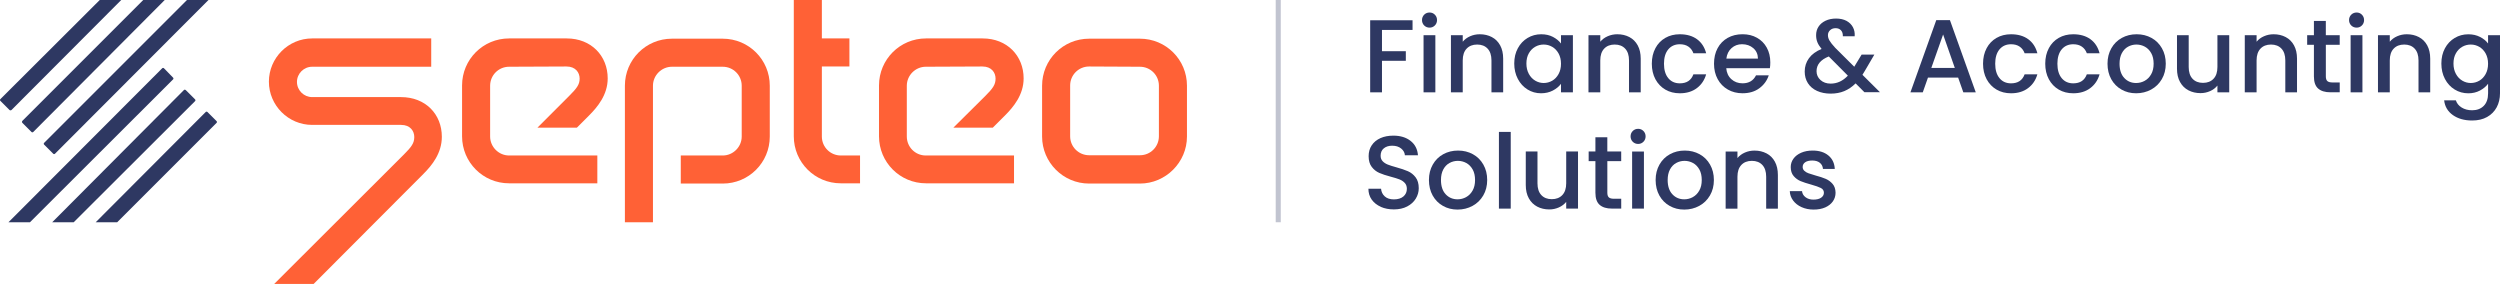
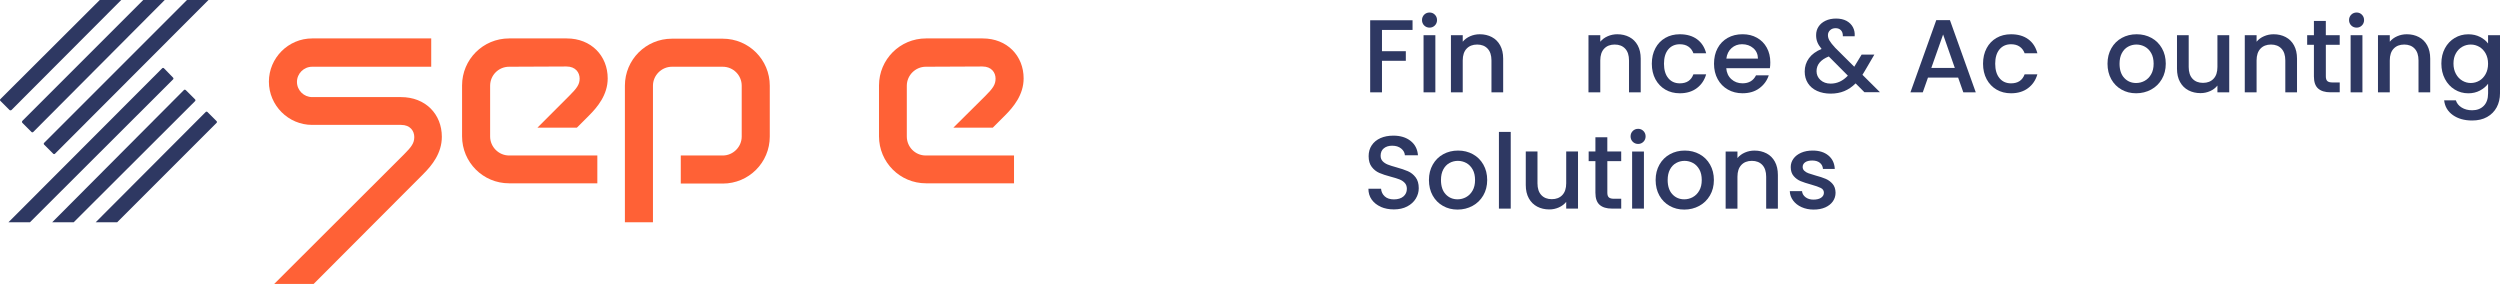
<svg xmlns="http://www.w3.org/2000/svg" id="Calque_2" viewBox="0 0 988.76 112.3">
  <defs>
    <style>
      .cls-1 {
        fill: #2e3862;
      }

      .cls-2 {
        opacity: .3;
      }

      .cls-3 {
        fill: #ff6136;
      }
    </style>
  </defs>
  <g id="Calque_1-2" data-name="Calque_1">
    <g>
      <g>
        <path class="cls-3" d="M388.55,26.3c3.6,0,5.2,2.4,5.2,4.8s-1.1,3.9-4.1,6.9l-12.6,12.5h15.6l4.8-4.8c3.4-3.4,7.4-8.2,7.4-14.7,0-8.9-6.5-15.8-16.2-15.8h-22.4c-10.3,0-18.6,8.3-18.6,18.6v20.1c0,10.3,8.3,18.6,18.6,18.6h34.8v-11h-34.9c-4.2,0-7.5-3.4-7.5-7.5v-20.1c0-4.1,3.4-7.5,7.5-7.5l22.4-.1Z" />
-         <path class="cls-3" d="M332.55,61.5c-4.1,0-7.5-3.3-7.5-7.5v-27.7h10.9v-11.1h-10.9V0h-11.1v53.9c0,10.3,8.3,18.6,18.6,18.6h7.6v-11h-7.6Z" />
        <path class="cls-3" d="M258.25,87.9h-11.1v-54c0-10.3,8.3-18.6,18.6-18.6h20.1c10.3,0,18.6,8.3,18.6,18.6v20.1c0,10.3-8.3,18.6-18.6,18.6h-16.6v-11.1h16.6c4.1,0,7.5-3.4,7.5-7.5v-20.1c0-4.1-3.3-7.5-7.5-7.5h-20.1c-4.1,0-7.5,3.4-7.5,7.5v54Z" />
        <path class="cls-3" d="M158.65,49.4c3.6,0,5.2,2.4,5.2,4.8s-1.1,3.9-4.1,6.9l-51.3,51.2h15.6l43.4-43.5c3.4-3.4,7.3-8.2,7.3-14.7,0-8.9-6.4-15.7-16.2-15.7h-35.1c-3.3,0-6-2.7-6-6s2.7-6,6-6h47.1v-11.2h-47.1c-9.4,0-17.1,7.7-17.1,17.1s7.7,17.1,17.1,17.1c0,0,35.2,0,35.2,0Z" />
        <path class="cls-3" d="M224.05,26.3c3.6,0,5.2,2.4,5.2,4.8s-1.2,3.9-4.2,6.9l-12.5,12.5h15.6l4.8-4.8c3.4-3.4,7.4-8.2,7.4-14.7,0-8.9-6.5-15.8-16.2-15.8h-22.8c-10.3,0-18.6,8.3-18.6,18.6v20.1c0,10.3,8.3,18.6,18.6,18.6h34.9v-11h-34.9c-4.1,0-7.5-3.4-7.5-7.5v-20.1c0-4.1,3.3-7.5,7.5-7.5l22.7-.1Z" />
-         <path class="cls-3" d="M450.85,72.6h-20.1c-10.3,0-18.6-8.4-18.6-18.6v-20.1c0-10.3,8.3-18.6,18.6-18.6h20.1c10.3,0,18.6,8.3,18.6,18.6v20.1c0,10.2-8.4,18.6-18.6,18.6M430.75,26.3c-4.2,0-7.5,3.4-7.5,7.5v20.1c0,4.2,3.4,7.5,7.5,7.5h20.1c4.2,0,7.5-3.4,7.5-7.5v-20c0-4.2-3.4-7.5-7.5-7.5l-20.1-.1Z" />
        <g>
          <path class="cls-1" d="M64.15,27L3.35,87.9h8.5l56.6-56.5c.2-.2.2-.5,0-.7l-3.6-3.7c-.2-.2-.5-.2-.7,0Z" />
          <path class="cls-1" d="M4.55,43.5L47.95,0h-8.5L.15,39.2c-.2.2-.2.5,0,.7l3.6,3.6c.2.2.6.2.8,0Z" />
          <path class="cls-1" d="M72.75,35.6l-52.1,52.3h8.5l48-47.9c.2-.2.2-.5,0-.7l-3.6-3.6c-.3-.3-.6-.3-.8-.1h0Z" />
          <path class="cls-1" d="M81.35,44.3l-43.5,43.6h8.5l39.3-39.3c.2-.2.2-.5,0-.7l-3.6-3.6c-.2-.2-.5-.2-.7,0Z" />
          <path class="cls-1" d="M8.85,48.6l3.6,3.6c.2.2.5.2.7,0L65.15,0h-8.5L8.85,47.8c-.2.2-.2.6,0,.8Z" />
          <path class="cls-1" d="M17.45,57.2l3.6,3.6c.2.2.5.2.7,0L82.45,0h-8.5L17.45,56.5c-.2.2-.2.5,0,.7Z" />
        </g>
      </g>
      <g class="cls-2">
-         <rect class="cls-1" x="504.55" width="2" height="87.9" />
-       </g>
+         </g>
      <g>
        <path class="cls-1" d="M558.67,8.02v3.81h-12.09v8.41h9.43v3.81h-9.43v12.46h-4.67V8.02h16.77Z" />
        <path class="cls-1" d="M563.27,10.07c-.57-.57-.86-1.29-.86-2.13s.29-1.56.86-2.13,1.28-.86,2.13-.86,1.52.29,2.09.86c.57.57.86,1.29.86,2.13s-.29,1.56-.86,2.13-1.27.86-2.09.86-1.56-.29-2.13-.86ZM567.69,13.92v22.59h-4.67V13.92h4.67Z" />
        <path class="cls-1" d="M590.02,14.66c1.41.74,2.51,1.83,3.3,3.28.79,1.45,1.19,3.2,1.19,5.25v13.33h-4.63v-12.63c0-2.02-.51-3.57-1.52-4.65-1.01-1.08-2.39-1.62-4.14-1.62s-3.14.54-4.16,1.62c-1.02,1.08-1.54,2.63-1.54,4.65v12.63h-4.67V13.92h4.67v2.58c.76-.93,1.74-1.65,2.93-2.17,1.19-.52,2.45-.78,3.79-.78,1.78,0,3.37.37,4.78,1.11Z" />
-         <path class="cls-1" d="M600.31,19.09c.94-1.75,2.23-3.11,3.85-4.08,1.63-.97,3.42-1.46,5.39-1.46,1.78,0,3.33.35,4.65,1.05,1.33.7,2.38,1.56,3.18,2.6v-3.28h4.71v22.59h-4.71v-3.36c-.79,1.07-1.87,1.95-3.24,2.67-1.37.71-2.92,1.07-4.67,1.07-1.94,0-3.72-.5-5.33-1.5-1.61-1-2.89-2.39-3.83-4.18-.94-1.79-1.42-3.82-1.42-6.09s.47-4.28,1.42-6.03ZM616.42,21.14c-.64-1.15-1.48-2.02-2.52-2.62-1.04-.6-2.16-.9-3.36-.9s-2.32.29-3.36.88c-1.04.59-1.88,1.45-2.52,2.58-.64,1.13-.96,2.48-.96,4.04s.32,2.92.96,4.1c.64,1.18,1.49,2.07,2.54,2.69,1.05.62,2.17.92,3.34.92s2.32-.3,3.36-.9c1.04-.6,1.88-1.48,2.52-2.64.64-1.16.96-2.52.96-4.08s-.32-2.91-.96-4.06Z" />
        <path class="cls-1" d="M644.42,14.66c1.41.74,2.51,1.83,3.3,3.28.79,1.45,1.19,3.2,1.19,5.25v13.33h-4.63v-12.63c0-2.02-.51-3.57-1.52-4.65-1.01-1.08-2.39-1.62-4.14-1.62s-3.14.54-4.16,1.62c-1.02,1.08-1.54,2.63-1.54,4.65v12.63h-4.67V13.92h4.67v2.58c.76-.93,1.74-1.65,2.93-2.17,1.19-.52,2.45-.78,3.79-.78,1.78,0,3.37.37,4.78,1.11Z" />
        <path class="cls-1" d="M654.71,19.07c.94-1.76,2.25-3.12,3.92-4.08s3.58-1.44,5.74-1.44c2.73,0,5,.65,6.79,1.95,1.79,1.3,3,3.15,3.63,5.56h-5.04c-.41-1.12-1.07-2-1.97-2.62-.9-.63-2.04-.94-3.4-.94-1.91,0-3.44.68-4.57,2.03-1.13,1.35-1.7,3.25-1.7,5.68s.57,4.33,1.7,5.7c1.13,1.37,2.66,2.05,4.57,2.05,2.71,0,4.5-1.19,5.37-3.57h5.04c-.66,2.3-1.89,4.12-3.69,5.47-1.8,1.35-4.04,2.03-6.72,2.03-2.16,0-4.07-.48-5.74-1.46s-2.97-2.34-3.92-4.1c-.94-1.76-1.42-3.81-1.42-6.13s.47-4.37,1.42-6.13Z" />
        <path class="cls-1" d="M700,26.96h-17.26c.14,1.8.81,3.25,2.01,4.35,1.2,1.09,2.68,1.64,4.43,1.64,2.51,0,4.29-1.05,5.33-3.16h5.04c-.68,2.08-1.92,3.78-3.71,5.1-1.79,1.33-4.01,1.99-6.66,1.99-2.16,0-4.09-.48-5.8-1.46-1.71-.97-3.05-2.34-4.02-4.1-.97-1.76-1.46-3.81-1.46-6.13s.47-4.37,1.42-6.13c.94-1.76,2.27-3.12,3.98-4.08s3.67-1.44,5.88-1.44,4.03.46,5.7,1.39c1.67.93,2.96,2.23,3.89,3.92.93,1.68,1.39,3.62,1.39,5.8,0,.85-.05,1.61-.16,2.3ZM695.28,23.19c-.03-1.72-.64-3.1-1.84-4.14-1.2-1.04-2.69-1.56-4.47-1.56-1.61,0-2.99.51-4.14,1.54-1.15,1.03-1.83,2.41-2.05,4.16h12.5Z" />
        <path class="cls-1" d="M737.43,36.51l-3.53-3.53c-1.37,1.37-2.86,2.38-4.47,3.05-1.61.67-3.42,1-5.41,1s-3.81-.36-5.37-1.07c-1.56-.71-2.76-1.73-3.61-3.05-.85-1.33-1.27-2.86-1.27-4.61,0-1.97.56-3.72,1.68-5.27,1.12-1.54,2.79-2.77,5-3.67-.79-.96-1.35-1.85-1.68-2.69-.33-.83-.49-1.76-.49-2.77,0-1.26.32-2.38.96-3.36.64-.98,1.56-1.76,2.77-2.34,1.2-.57,2.6-.86,4.18-.86s2.99.31,4.12.92c1.13.62,1.98,1.46,2.54,2.52.56,1.07.79,2.25.68,3.57h-4.67c.03-1.01-.22-1.8-.74-2.36-.52-.56-1.23-.84-2.13-.84s-1.63.27-2.19.8c-.56.53-.84,1.18-.84,1.95s.21,1.47.64,2.19c.42.72,1.17,1.66,2.23,2.81l7.54,7.5,2.91-4.8h5.04l-3.69,6.31-1.02,1.68,6.93,6.89h-6.11ZM730.83,29.91l-7.54-7.58c-3.23,1.29-4.84,3.23-4.84,5.82,0,1.39.52,2.56,1.56,3.5,1.04.94,2.38,1.42,4.02,1.42,2.57,0,4.84-1.05,6.81-3.16Z" />
        <path class="cls-1" d="M774.45,30.69h-11.93l-2.05,5.82h-4.88l10.21-28.54h5.41l10.21,28.54h-4.92l-2.05-5.82ZM773.14,26.88l-4.63-13.24-4.67,13.24h9.31Z" />
        <path class="cls-1" d="M785.71,19.07c.94-1.76,2.25-3.12,3.92-4.08s3.58-1.44,5.74-1.44c2.73,0,5,.65,6.79,1.95,1.79,1.3,3,3.15,3.63,5.56h-5.04c-.41-1.12-1.07-2-1.97-2.62-.9-.63-2.04-.94-3.4-.94-1.91,0-3.44.68-4.57,2.03-1.13,1.35-1.7,3.25-1.7,5.68s.57,4.33,1.7,5.7c1.13,1.37,2.66,2.05,4.57,2.05,2.71,0,4.5-1.19,5.37-3.57h5.04c-.66,2.3-1.89,4.12-3.69,5.47-1.8,1.35-4.04,2.03-6.72,2.03-2.16,0-4.07-.48-5.74-1.46s-2.97-2.34-3.92-4.1c-.94-1.76-1.42-3.81-1.42-6.13s.47-4.37,1.42-6.13Z" />
-         <path class="cls-1" d="M810.31,19.07c.94-1.76,2.25-3.12,3.92-4.08s3.58-1.44,5.74-1.44c2.73,0,5,.65,6.79,1.95,1.79,1.3,3,3.15,3.63,5.56h-5.04c-.41-1.12-1.07-2-1.97-2.62-.9-.63-2.04-.94-3.4-.94-1.91,0-3.44.68-4.57,2.03-1.13,1.35-1.7,3.25-1.7,5.68s.57,4.33,1.7,5.7c1.13,1.37,2.66,2.05,4.57,2.05,2.71,0,4.5-1.19,5.37-3.57h5.04c-.66,2.3-1.89,4.12-3.69,5.47-1.8,1.35-4.04,2.03-6.72,2.03-2.16,0-4.07-.48-5.74-1.46s-2.97-2.34-3.92-4.1c-.94-1.76-1.42-3.81-1.42-6.13s.47-4.37,1.42-6.13Z" />
        <path class="cls-1" d="M839.07,35.43c-1.72-.97-3.08-2.34-4.06-4.1-.98-1.76-1.48-3.81-1.48-6.13s.51-4.33,1.52-6.11c1.01-1.78,2.39-3.14,4.14-4.1,1.75-.96,3.7-1.44,5.86-1.44s4.11.48,5.86,1.44,3.13,2.32,4.14,4.1c1.01,1.78,1.52,3.81,1.52,6.11s-.52,4.33-1.56,6.11c-1.04,1.78-2.45,3.15-4.24,4.12s-3.77,1.46-5.92,1.46-4.06-.48-5.78-1.46ZM848.23,31.96c1.05-.57,1.91-1.43,2.56-2.58.66-1.15.98-2.54.98-4.18s-.31-3.03-.94-4.16c-.63-1.13-1.46-1.99-2.5-2.56-1.04-.57-2.16-.86-3.36-.86s-2.32.29-3.34.86c-1.03.57-1.84,1.43-2.44,2.56-.6,1.13-.9,2.52-.9,4.16,0,2.43.62,4.31,1.87,5.64,1.24,1.33,2.81,1.99,4.69,1.99,1.2,0,2.33-.29,3.38-.86Z" />
        <path class="cls-1" d="M881.67,13.92v22.59h-4.67v-2.67c-.74.93-1.7,1.66-2.89,2.19-1.19.53-2.45.8-3.79.8-1.78,0-3.37-.37-4.78-1.11-1.41-.74-2.52-1.83-3.32-3.28-.81-1.45-1.21-3.2-1.21-5.25v-13.28h4.63v12.59c0,2.02.5,3.57,1.52,4.65,1.01,1.08,2.39,1.62,4.14,1.62s3.14-.54,4.16-1.62c1.03-1.08,1.54-2.63,1.54-4.65v-12.59h4.67Z" />
        <path class="cls-1" d="M903.99,14.66c1.41.74,2.51,1.83,3.3,3.28.79,1.45,1.19,3.2,1.19,5.25v13.33h-4.63v-12.63c0-2.02-.51-3.57-1.52-4.65-1.01-1.08-2.39-1.62-4.14-1.62s-3.14.54-4.16,1.62c-1.02,1.08-1.54,2.63-1.54,4.65v12.63h-4.67V13.92h4.67v2.58c.76-.93,1.74-1.65,2.93-2.17,1.19-.52,2.45-.78,3.79-.78,1.78,0,3.37.37,4.78,1.11Z" />
        <path class="cls-1" d="M919.88,17.74v12.5c0,.85.2,1.46.59,1.82s1.07.55,2.03.55h2.87v3.89h-3.69c-2.11,0-3.72-.49-4.84-1.48-1.12-.98-1.68-2.58-1.68-4.8v-12.5h-2.67v-3.81h2.67v-5.62h4.71v5.62h5.49v3.81h-5.49Z" />
        <path class="cls-1" d="M929.92,10.07c-.57-.57-.86-1.29-.86-2.13s.29-1.56.86-2.13c.57-.57,1.29-.86,2.13-.86s1.52.29,2.09.86.86,1.29.86,2.13-.29,1.56-.86,2.13c-.57.57-1.27.86-2.09.86s-1.56-.29-2.13-.86ZM934.35,13.92v22.59h-4.67V13.92h4.67Z" />
        <path class="cls-1" d="M956.67,14.66c1.41.74,2.51,1.83,3.3,3.28.79,1.45,1.19,3.2,1.19,5.25v13.33h-4.63v-12.63c0-2.02-.51-3.57-1.52-4.65-1.01-1.08-2.39-1.62-4.14-1.62s-3.14.54-4.16,1.62c-1.03,1.08-1.54,2.63-1.54,4.65v12.63h-4.67V13.92h4.67v2.58c.76-.93,1.74-1.65,2.93-2.17,1.19-.52,2.45-.78,3.79-.78,1.78,0,3.37.37,4.78,1.11Z" />
        <path class="cls-1" d="M980.86,14.6c1.35.7,2.41,1.56,3.18,2.6v-3.28h4.72v22.96c0,2.08-.44,3.93-1.31,5.56-.88,1.63-2.14,2.9-3.79,3.83-1.65.93-3.63,1.39-5.92,1.39-3.06,0-5.6-.72-7.63-2.15-2.02-1.44-3.17-3.38-3.44-5.84h4.63c.36,1.17,1.11,2.12,2.28,2.85,1.16.72,2.55,1.09,4.16,1.09,1.89,0,3.41-.57,4.57-1.72,1.16-1.15,1.74-2.82,1.74-5v-3.77c-.79,1.07-1.87,1.96-3.22,2.69-1.35.72-2.89,1.09-4.61,1.09-1.97,0-3.76-.5-5.39-1.5-1.63-1-2.91-2.39-3.85-4.18-.94-1.79-1.41-3.82-1.41-6.09s.47-4.28,1.41-6.03c.94-1.75,2.23-3.11,3.85-4.08,1.63-.97,3.42-1.46,5.39-1.46,1.75,0,3.3.35,4.65,1.05ZM983.08,21.14c-.64-1.15-1.48-2.02-2.52-2.62-1.04-.6-2.16-.9-3.36-.9s-2.32.29-3.36.88c-1.04.59-1.88,1.45-2.52,2.58-.64,1.13-.96,2.48-.96,4.04s.32,2.92.96,4.1c.64,1.18,1.49,2.07,2.54,2.69,1.05.62,2.17.92,3.34.92s2.32-.3,3.36-.9c1.04-.6,1.88-1.48,2.52-2.64.64-1.16.96-2.52.96-4.08s-.32-2.91-.96-4.06Z" />
        <path class="cls-1" d="M546.13,81.8c-1.53-.67-2.73-1.62-3.61-2.85-.88-1.23-1.31-2.67-1.31-4.31h5c.11,1.23.59,2.24,1.46,3.03.86.79,2.07,1.19,3.63,1.19s2.87-.39,3.77-1.17c.9-.78,1.35-1.78,1.35-3.01,0-.96-.28-1.74-.84-2.34-.56-.6-1.26-1.07-2.09-1.39-.83-.33-1.99-.68-3.46-1.07-1.86-.49-3.37-.99-4.53-1.5-1.16-.51-2.15-1.29-2.97-2.36-.82-1.07-1.23-2.49-1.23-4.26,0-1.64.41-3.07,1.23-4.3.82-1.23,1.97-2.17,3.44-2.83s3.18-.98,5.12-.98c2.76,0,5.02.69,6.79,2.07,1.76,1.38,2.74,3.27,2.93,5.68h-5.17c-.08-1.04-.57-1.93-1.48-2.66-.9-.74-2.09-1.11-3.57-1.11-1.34,0-2.43.34-3.28,1.03-.85.68-1.27,1.67-1.27,2.95,0,.88.27,1.59.8,2.15.53.56,1.21,1,2.03,1.33s1.94.68,3.36,1.07c1.89.52,3.42,1.04,4.61,1.56,1.19.52,2.2,1.32,3.03,2.4.83,1.08,1.25,2.52,1.25,4.33,0,1.45-.39,2.82-1.17,4.1-.78,1.29-1.91,2.32-3.4,3.1-1.49.78-3.25,1.17-5.27,1.17-1.91,0-3.64-.33-5.17-1Z" />
        <path class="cls-1" d="M570.69,81.43c-1.72-.97-3.08-2.34-4.06-4.1-.98-1.76-1.48-3.81-1.48-6.13s.51-4.33,1.52-6.11c1.01-1.78,2.39-3.14,4.14-4.1,1.75-.96,3.7-1.44,5.86-1.44s4.11.48,5.86,1.44,3.13,2.32,4.14,4.1c1.01,1.78,1.52,3.81,1.52,6.11s-.52,4.33-1.56,6.11c-1.04,1.78-2.45,3.15-4.24,4.12s-3.77,1.46-5.92,1.46-4.06-.48-5.78-1.46ZM579.85,77.96c1.05-.57,1.91-1.43,2.56-2.58.66-1.15.98-2.54.98-4.18s-.31-3.03-.94-4.16c-.63-1.13-1.46-1.99-2.5-2.56-1.04-.57-2.16-.86-3.36-.86s-2.32.29-3.34.86c-1.03.57-1.84,1.43-2.44,2.56-.6,1.13-.9,2.52-.9,4.16,0,2.43.62,4.31,1.87,5.64,1.24,1.33,2.81,1.99,4.69,1.99,1.2,0,2.33-.29,3.38-.86Z" />
        <path class="cls-1" d="M597.5,52.17v30.34h-4.67v-30.34h4.67Z" />
        <path class="cls-1" d="M624.11,59.92v22.59h-4.67v-2.67c-.74.93-1.7,1.66-2.89,2.19-1.19.53-2.45.8-3.79.8-1.78,0-3.37-.37-4.78-1.11-1.41-.74-2.51-1.83-3.32-3.28-.81-1.45-1.21-3.2-1.21-5.25v-13.28h4.63v12.59c0,2.02.51,3.57,1.52,4.65,1.01,1.08,2.39,1.62,4.14,1.62s3.14-.54,4.16-1.62c1.03-1.08,1.54-2.63,1.54-4.65v-12.59h4.67Z" />
        <path class="cls-1" d="M635.71,63.74v12.5c0,.85.2,1.46.59,1.82.4.37,1.07.55,2.03.55h2.87v3.89h-3.69c-2.1,0-3.72-.49-4.84-1.48-1.12-.98-1.68-2.58-1.68-4.8v-12.5h-2.67v-3.81h2.67v-5.62h4.71v5.62h5.49v3.81h-5.49Z" />
        <path class="cls-1" d="M645.76,56.07c-.57-.57-.86-1.29-.86-2.13s.29-1.56.86-2.13,1.28-.86,2.13-.86,1.52.29,2.09.86c.57.57.86,1.29.86,2.13s-.29,1.56-.86,2.13-1.27.86-2.09.86-1.56-.29-2.13-.86ZM650.18,59.92v22.59h-4.67v-22.59h4.67Z" />
        <path class="cls-1" d="M660.35,81.43c-1.72-.97-3.08-2.34-4.06-4.1-.98-1.76-1.48-3.81-1.48-6.13s.51-4.33,1.52-6.11c1.01-1.78,2.39-3.14,4.14-4.1,1.75-.96,3.7-1.44,5.86-1.44s4.11.48,5.86,1.44,3.13,2.32,4.14,4.1c1.01,1.78,1.52,3.81,1.52,6.11s-.52,4.33-1.56,6.11c-1.04,1.78-2.45,3.15-4.24,4.12s-3.77,1.46-5.92,1.46-4.06-.48-5.78-1.46ZM669.51,77.96c1.05-.57,1.91-1.43,2.56-2.58.66-1.15.98-2.54.98-4.18s-.31-3.03-.94-4.16c-.63-1.13-1.46-1.99-2.5-2.56-1.04-.57-2.16-.86-3.36-.86s-2.32.29-3.34.86c-1.03.57-1.84,1.43-2.44,2.56-.6,1.13-.9,2.52-.9,4.16,0,2.43.62,4.31,1.87,5.64,1.24,1.33,2.81,1.99,4.69,1.99,1.2,0,2.33-.29,3.38-.86Z" />
        <path class="cls-1" d="M698.67,60.66c1.41.74,2.51,1.83,3.3,3.28.79,1.45,1.19,3.2,1.19,5.25v13.33h-4.63v-12.63c0-2.02-.51-3.57-1.52-4.65-1.01-1.08-2.39-1.62-4.14-1.62s-3.14.54-4.16,1.62c-1.02,1.08-1.54,2.63-1.54,4.65v12.63h-4.67v-22.59h4.67v2.58c.76-.93,1.74-1.65,2.93-2.17,1.19-.52,2.45-.78,3.79-.78,1.78,0,3.37.37,4.78,1.11Z" />
        <path class="cls-1" d="M712.52,81.92c-1.41-.64-2.52-1.52-3.34-2.62-.82-1.11-1.26-2.34-1.31-3.71h4.84c.08.96.54,1.76,1.37,2.4.83.64,1.88.96,3.14.96s2.33-.25,3.05-.76c.72-.51,1.09-1.15,1.09-1.95,0-.85-.4-1.48-1.21-1.89-.81-.41-2.08-.86-3.83-1.35-1.7-.46-3.08-.92-4.14-1.35-1.07-.44-1.99-1.11-2.77-2.01-.78-.9-1.17-2.09-1.17-3.57,0-1.2.35-2.3,1.07-3.3.71-1,1.73-1.78,3.05-2.36s2.85-.86,4.57-.86c2.57,0,4.64.65,6.21,1.95,1.57,1.3,2.41,3.07,2.52,5.31h-4.67c-.08-1.01-.49-1.82-1.23-2.42-.74-.6-1.74-.9-2.99-.9s-2.17.23-2.83.7c-.66.47-.98,1.08-.98,1.85,0,.6.22,1.11.66,1.52.44.41.97.73,1.6.96s1.56.53,2.79.88c1.64.44,2.99.88,4.04,1.33,1.05.45,1.96,1.11,2.73,1.99.77.88,1.16,2.04,1.19,3.49,0,1.29-.36,2.43-1.07,3.44-.71,1.01-1.71,1.8-3.01,2.38-1.3.57-2.82.86-4.57.86s-3.37-.32-4.78-.96Z" />
      </g>
    </g>
  </g>
</svg>